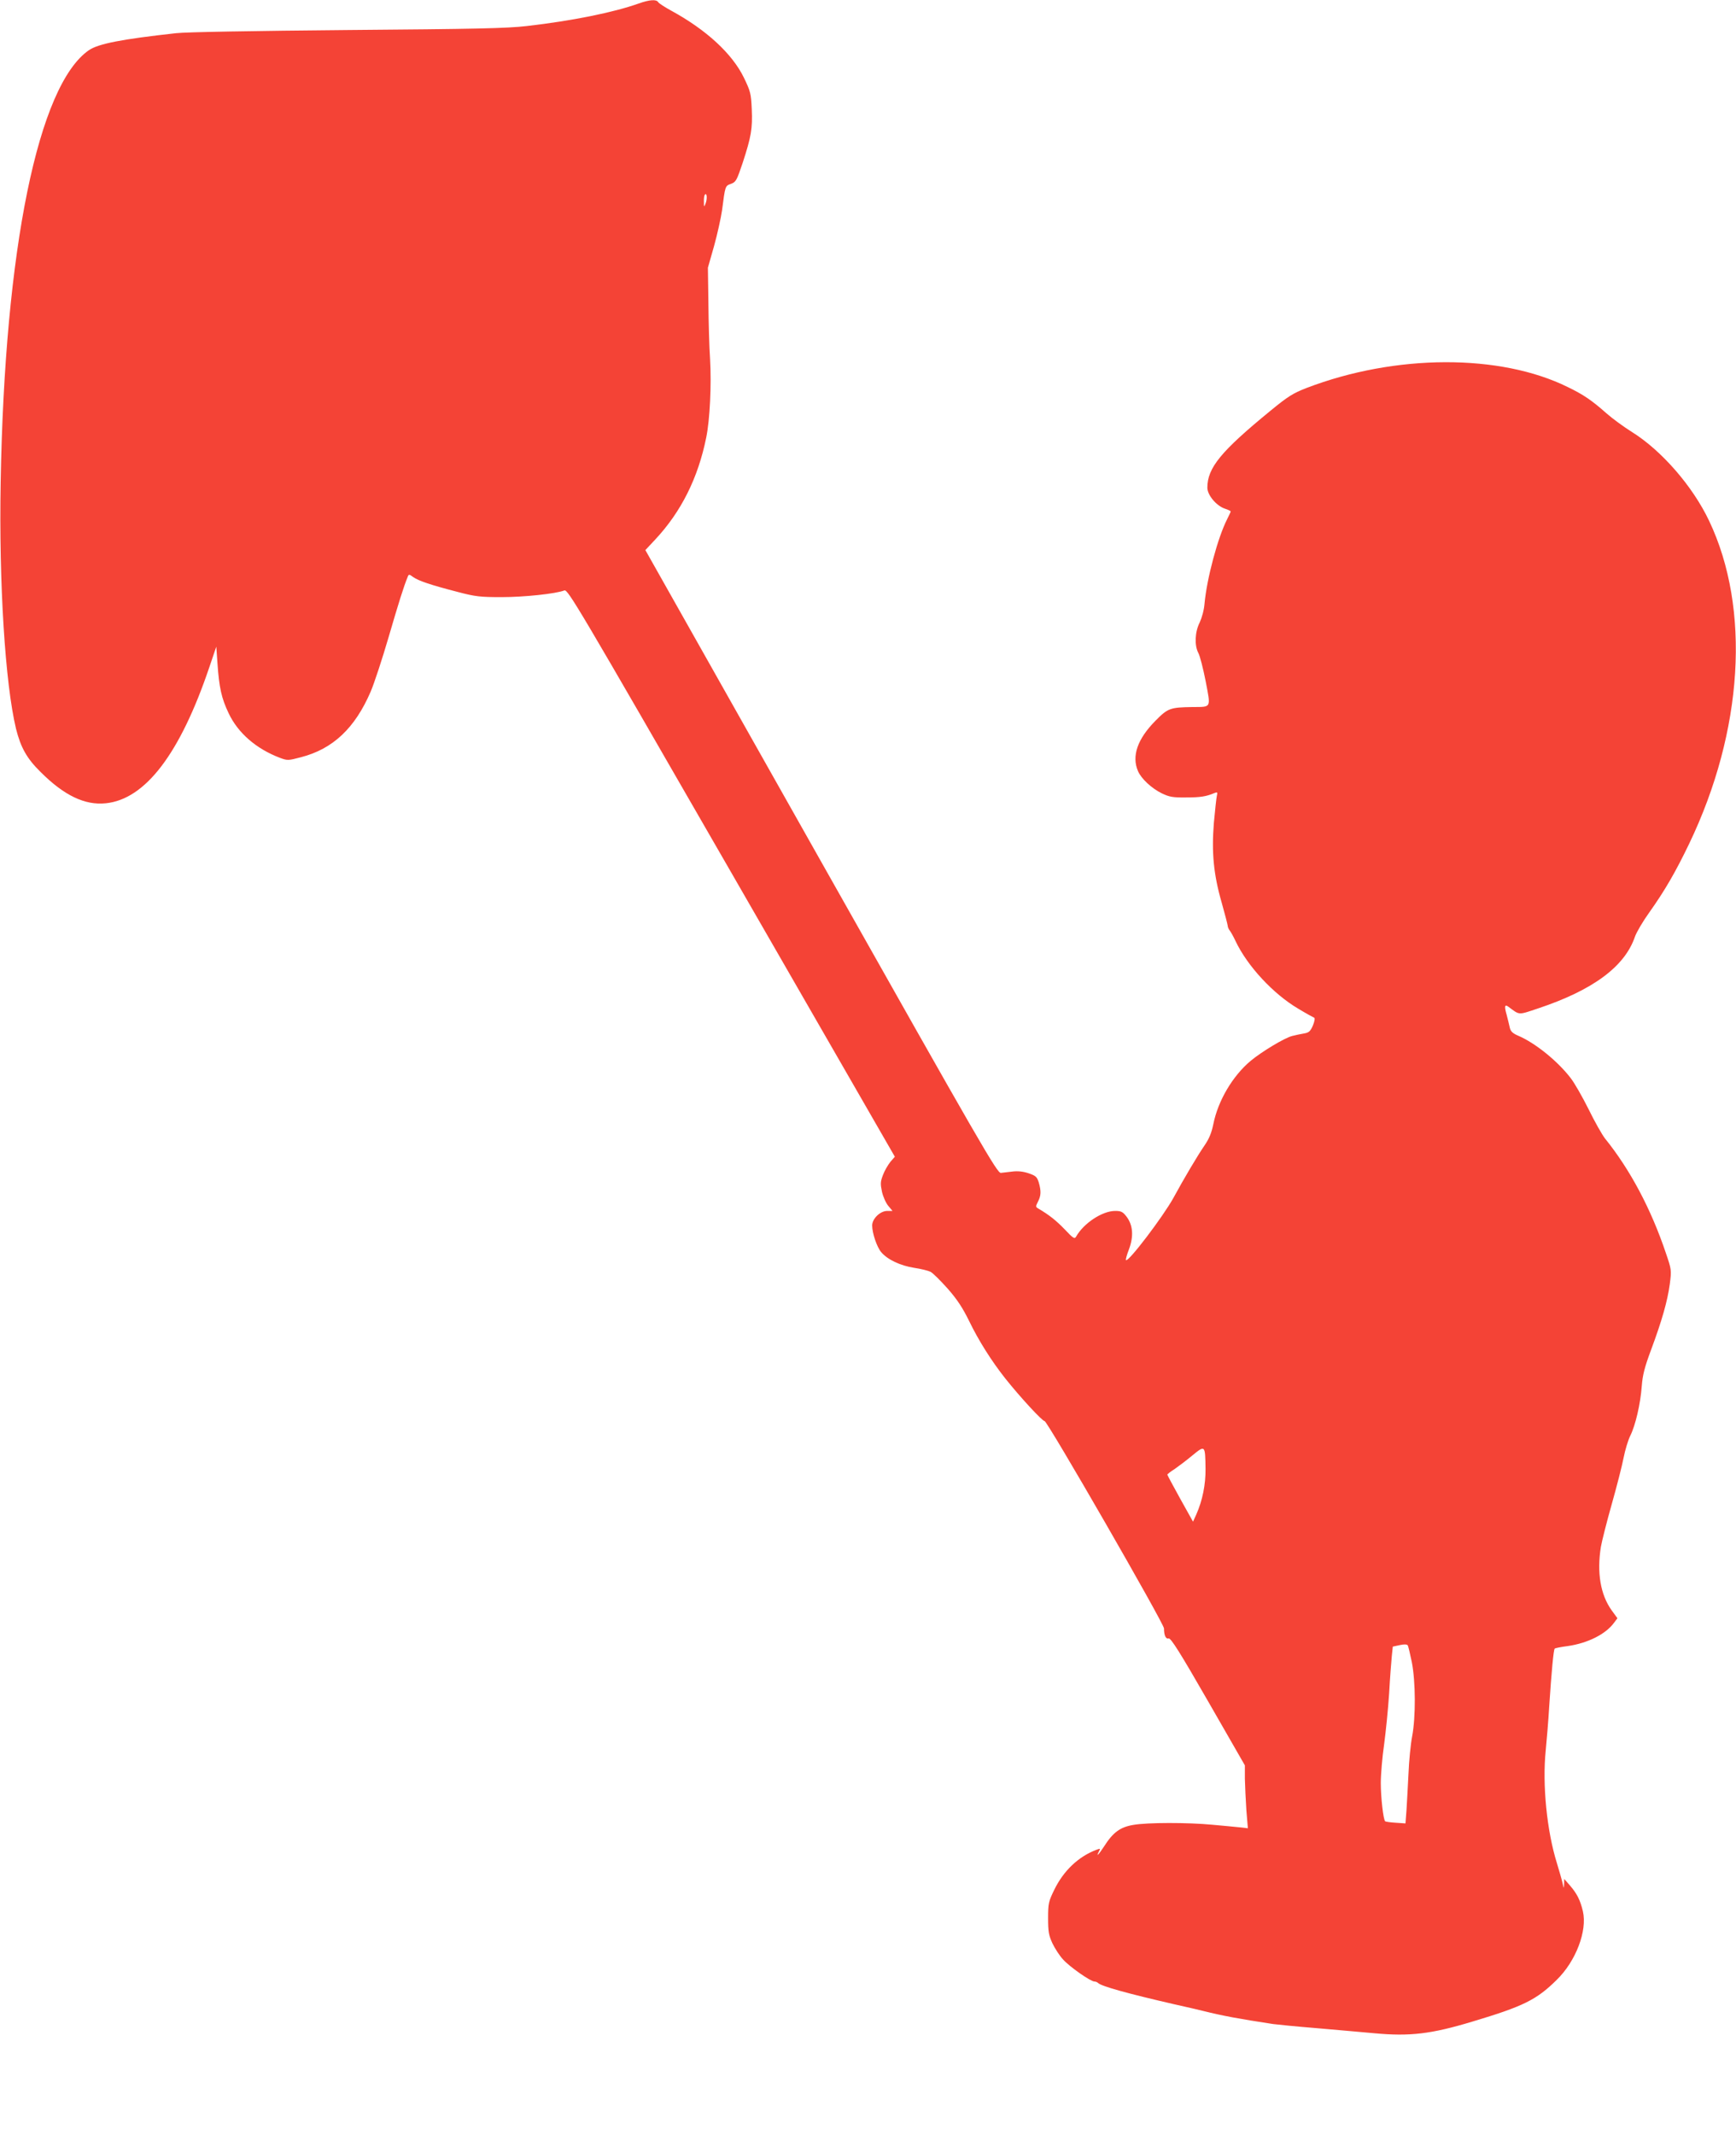
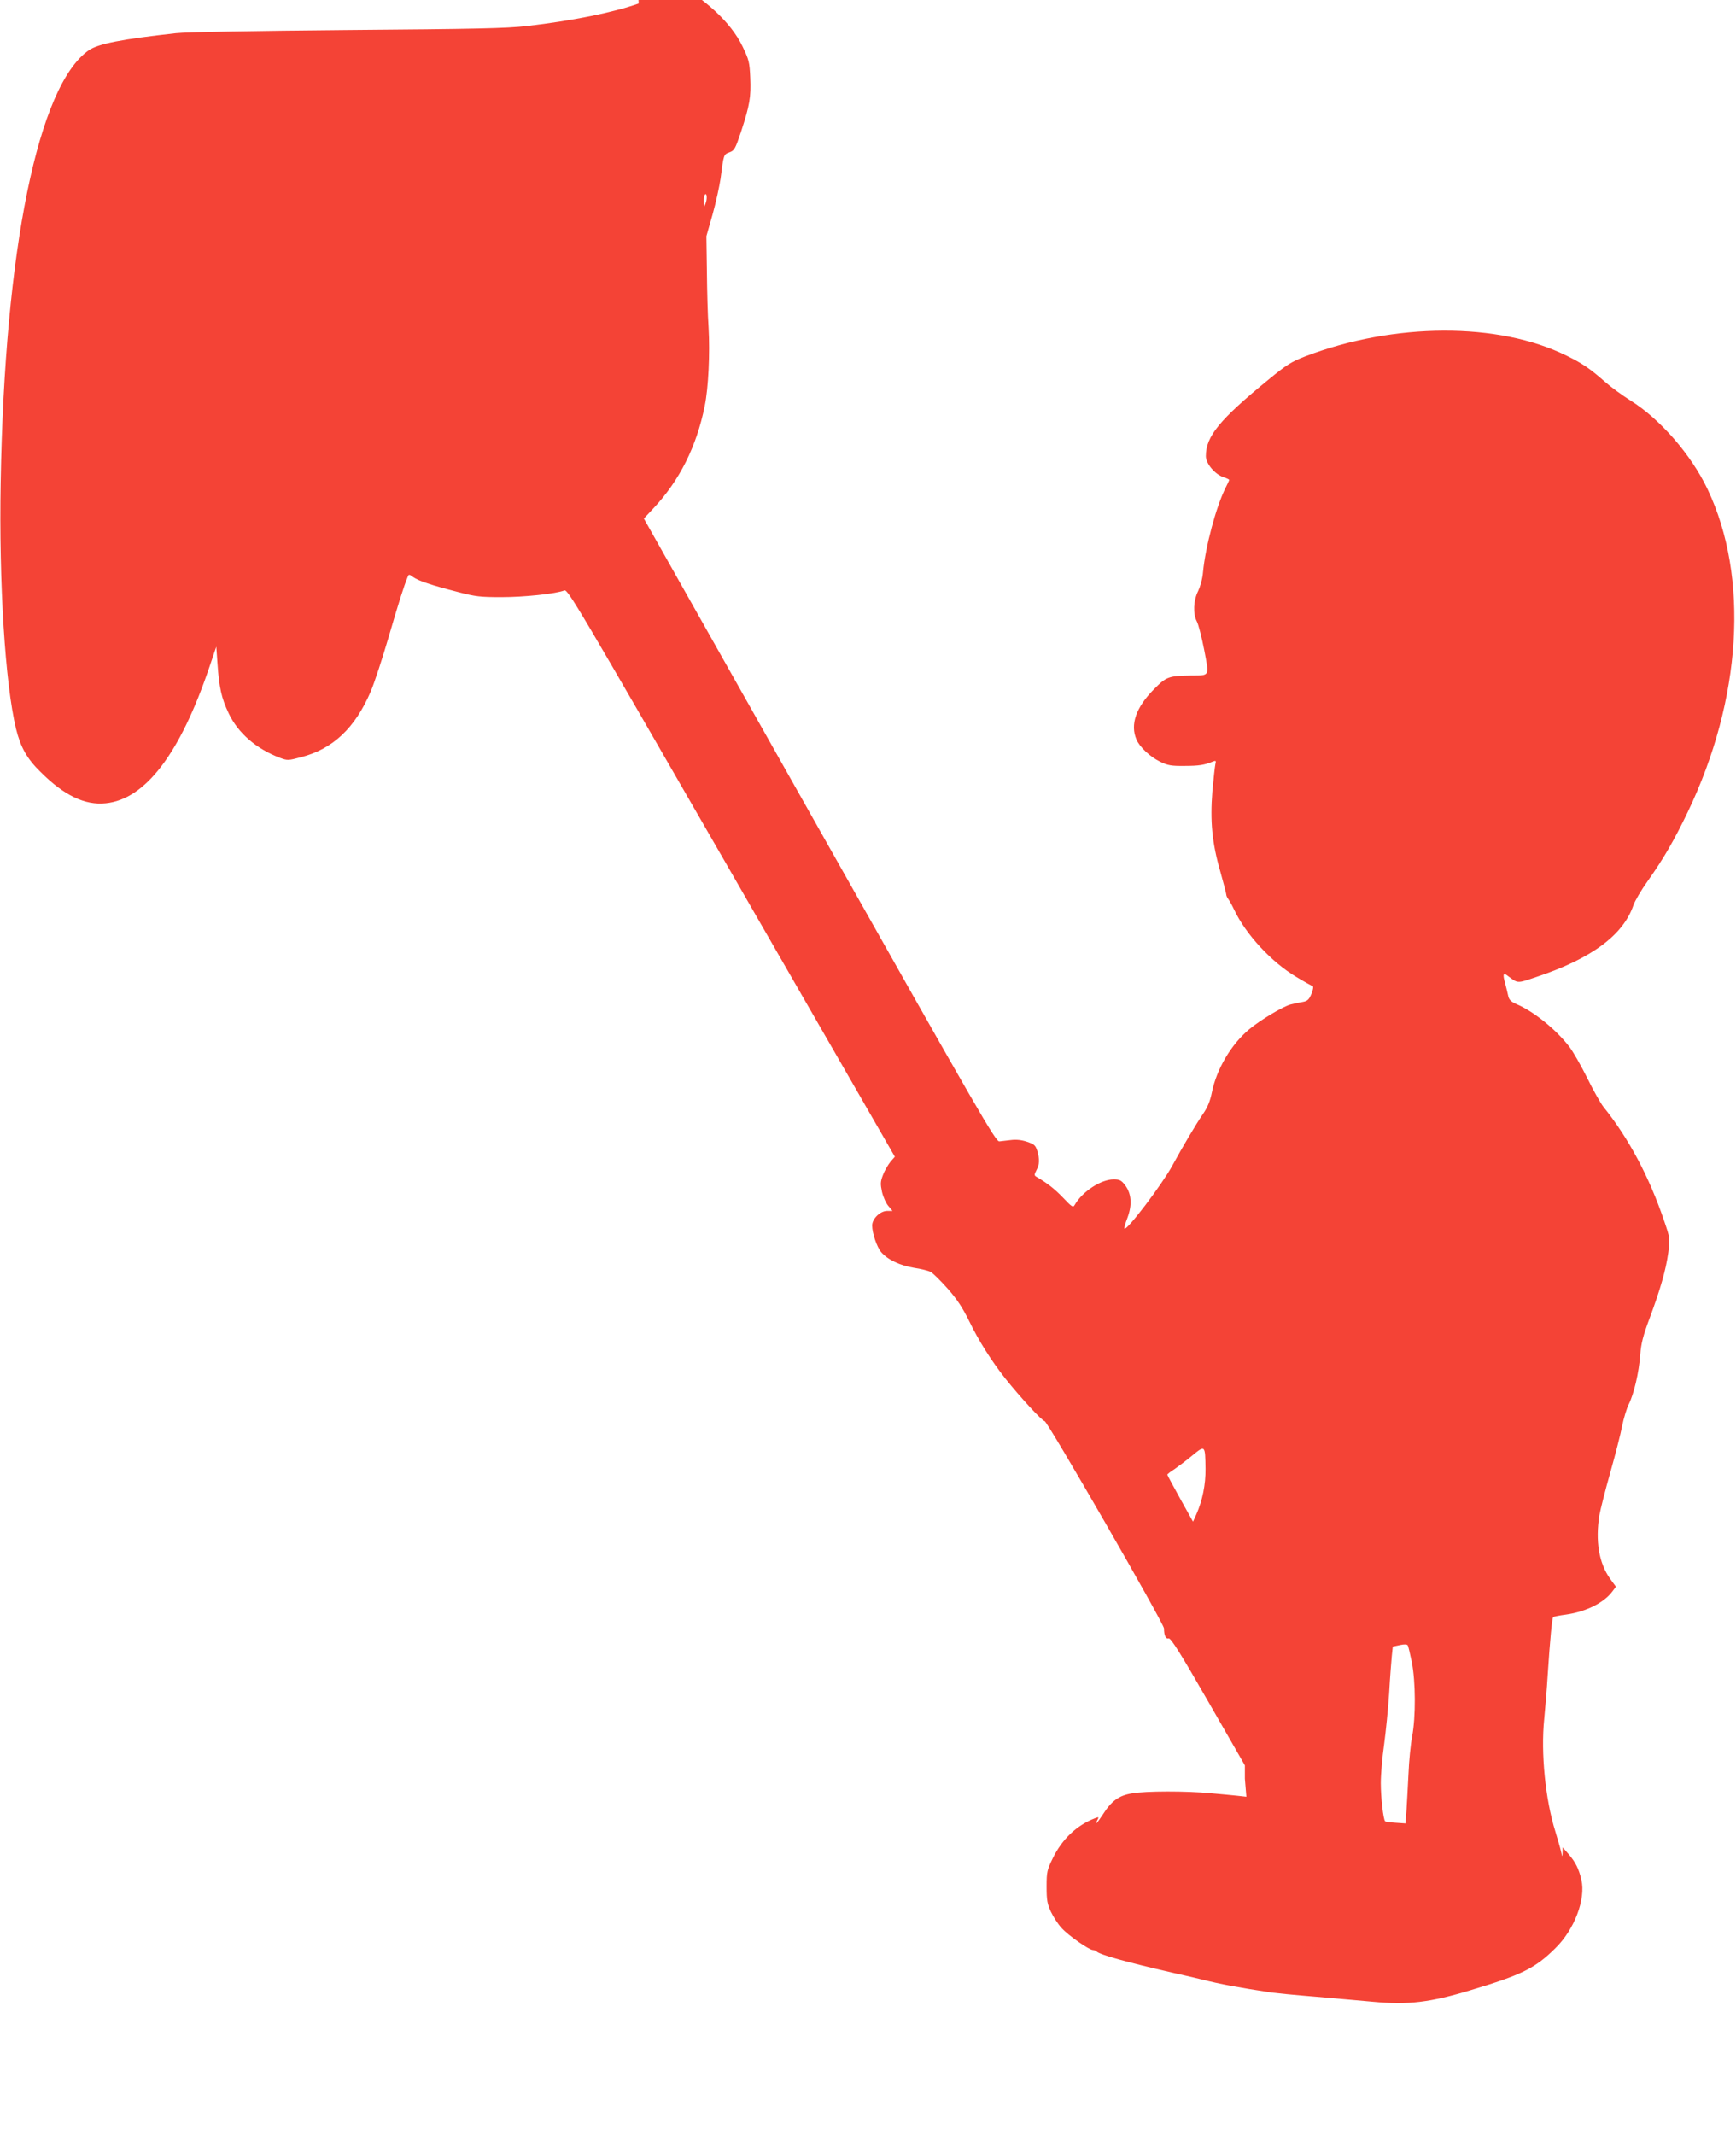
<svg xmlns="http://www.w3.org/2000/svg" version="1.0" width="1041pt" height="1280pt" viewBox="0 0 1041 1280" preserveAspectRatio="xMidYMid meet">
  <g transform="translate(0,1280) scale(0.1,-0.1)" fill="#f44336" stroke="none">
-     <path d="M3830 12779 c-152 -54 -400 -104 -670 -135 -119 -14 -309 -18 -1075 -24 -558 -5 -970 -12 -1030 -19 -325 -36 -465 -63 -522 -102 -304 -210 -505 -1191 -529 -2589 -11 -608 27 -1208 92 -1479 28 -112 65 -179 148 -260 140 -140 265 -200 390 -187 238 24 446 298 621 815 l42 124 7 -99 c10 -146 24 -210 67 -300 56 -119 166 -214 309 -268 43 -16 49 -16 124 4 191 49 324 173 419 394 21 49 69 195 107 325 61 209 91 305 115 363 6 16 9 16 33 -2 33 -23 108 -48 267 -89 106 -28 135 -31 263 -31 135 0 324 20 376 40 21 8 72 -78 1002 -1693 l980 -1702 -27 -31 c-14 -18 -35 -53 -44 -78 -16 -41 -16 -54 -6 -102 7 -30 24 -68 38 -84 l25 -30 -32 0 c-42 0 -90 -47 -90 -87 0 -46 28 -129 54 -160 38 -45 115 -81 197 -94 41 -6 85 -17 99 -24 14 -7 60 -53 103 -101 58 -66 90 -116 128 -193 57 -118 134 -240 217 -345 89 -112 222 -256 236 -256 17 0 716 -1214 716 -1243 0 -42 11 -65 28 -60 13 3 67 -82 237 -378 l220 -383 0 -80 c1 -45 5 -129 9 -189 l9 -108 -54 6 c-30 3 -101 10 -159 15 -146 14 -391 14 -474 -1 -79 -13 -122 -45 -176 -130 -32 -49 -50 -67 -30 -29 10 18 8 19 -15 10 -108 -41 -197 -125 -253 -240 -34 -70 -37 -81 -37 -170 0 -82 4 -103 26 -151 15 -31 43 -75 64 -97 39 -44 165 -132 188 -132 7 0 17 -4 22 -9 21 -20 181 -64 455 -127 85 -19 163 -37 173 -40 121 -30 212 -47 422 -79 22 -3 141 -15 265 -25 124 -11 277 -24 340 -30 214 -20 342 -5 590 70 304 91 384 130 505 250 115 112 184 294 157 411 -16 67 -35 105 -77 154 l-35 40 -1 -30 c-1 -30 -1 -30 -9 5 -4 19 -20 73 -34 120 -60 192 -88 470 -67 675 6 61 16 180 21 265 14 212 26 340 33 346 3 3 38 10 77 15 120 17 228 71 278 139 l21 28 -35 48 c-67 94 -89 226 -64 381 6 34 35 149 65 255 30 106 62 231 71 278 9 46 27 106 40 132 31 62 61 190 69 298 5 66 17 113 55 215 66 177 99 294 113 396 11 85 10 88 -23 185 -89 265 -214 501 -366 689 -17 22 -62 101 -98 175 -37 74 -85 158 -107 186 -78 102 -213 211 -314 254 -33 14 -46 26 -51 47 -3 15 -12 50 -19 78 -15 52 -12 65 9 50 71 -52 56 -52 179 -11 330 110 520 251 581 430 9 26 47 91 85 144 96 135 159 245 240 413 325 677 370 1410 120 1936 -98 207 -285 422 -463 533 -48 30 -118 81 -154 113 -86 76 -135 110 -230 156 -406 201 -1034 199 -1567 -5 -82 -32 -111 -50 -217 -137 -297 -243 -378 -342 -378 -461 0 -44 54 -109 106 -126 19 -6 34 -14 34 -16 0 -3 -10 -24 -21 -46 -57 -112 -122 -356 -136 -507 -3 -39 -16 -85 -29 -113 -29 -57 -32 -138 -8 -183 9 -16 29 -93 44 -170 31 -163 36 -153 -80 -154 -133 -2 -147 -7 -221 -82 -108 -109 -144 -212 -105 -302 19 -45 81 -103 142 -133 46 -22 66 -26 146 -25 85 0 120 5 172 27 16 6 18 4 13 -17 -3 -13 -11 -86 -18 -163 -14 -177 -2 -308 47 -478 19 -67 35 -130 36 -138 0 -8 6 -22 13 -30 6 -8 22 -36 34 -62 71 -150 225 -316 375 -405 48 -29 92 -53 97 -55 5 -2 2 -22 -8 -46 -15 -35 -24 -43 -53 -48 -19 -3 -51 -10 -71 -15 -45 -11 -183 -94 -249 -149 -108 -90 -196 -239 -224 -379 -11 -53 -25 -88 -54 -130 -40 -58 -122 -196 -185 -312 -61 -111 -271 -388 -285 -374 -3 2 5 32 18 65 29 78 24 144 -14 195 -23 30 -33 35 -69 35 -77 0 -189 -74 -234 -154 -9 -16 -17 -11 -68 43 -51 53 -92 86 -160 126 -15 9 -15 12 -1 40 19 36 20 64 5 116 -11 34 -18 40 -62 55 -33 11 -65 14 -96 10 -25 -3 -57 -7 -69 -8 -22 -3 -116 161 -1078 1866 l-1054 1868 59 63 c156 167 257 369 306 612 22 107 32 316 23 471 -5 70 -9 222 -10 337 l-3 210 37 130 c20 72 41 168 48 215 19 147 18 145 54 158 29 11 34 20 69 124 52 159 60 207 55 323 -4 94 -8 108 -47 189 -70 144 -225 287 -436 402 -38 21 -74 44 -78 51 -11 18 -52 15 -117 -8z m401 -1199 c-9 -23 -10 -23 -10 11 -1 20 2 39 7 43 11 12 14 -27 3 -54z m2998 -7586 c1 -94 -18 -189 -55 -273 l-20 -44 -77 138 c-42 76 -77 141 -77 144 0 3 19 18 43 33 23 16 71 52 107 82 77 63 77 63 79 -80z m1237 -1159 c23 -117 24 -329 2 -445 -9 -47 -19 -148 -22 -225 -4 -77 -9 -175 -12 -219 l-6 -78 -59 4 c-32 2 -61 6 -63 9 -11 11 -26 142 -26 229 0 52 9 157 20 232 10 75 24 213 30 305 5 92 13 193 16 224 l6 57 42 9 c28 6 43 5 48 -2 3 -6 14 -51 24 -100z" />
+     <path d="M3830 12779 c-152 -54 -400 -104 -670 -135 -119 -14 -309 -18 -1075 -24 -558 -5 -970 -12 -1030 -19 -325 -36 -465 -63 -522 -102 -304 -210 -505 -1191 -529 -2589 -11 -608 27 -1208 92 -1479 28 -112 65 -179 148 -260 140 -140 265 -200 390 -187 238 24 446 298 621 815 l42 124 7 -99 c10 -146 24 -210 67 -300 56 -119 166 -214 309 -268 43 -16 49 -16 124 4 191 49 324 173 419 394 21 49 69 195 107 325 61 209 91 305 115 363 6 16 9 16 33 -2 33 -23 108 -48 267 -89 106 -28 135 -31 263 -31 135 0 324 20 376 40 21 8 72 -78 1002 -1693 l980 -1702 -27 -31 c-14 -18 -35 -53 -44 -78 -16 -41 -16 -54 -6 -102 7 -30 24 -68 38 -84 l25 -30 -32 0 c-42 0 -90 -47 -90 -87 0 -46 28 -129 54 -160 38 -45 115 -81 197 -94 41 -6 85 -17 99 -24 14 -7 60 -53 103 -101 58 -66 90 -116 128 -193 57 -118 134 -240 217 -345 89 -112 222 -256 236 -256 17 0 716 -1214 716 -1243 0 -42 11 -65 28 -60 13 3 67 -82 237 -378 l220 -383 0 -80 l9 -108 -54 6 c-30 3 -101 10 -159 15 -146 14 -391 14 -474 -1 -79 -13 -122 -45 -176 -130 -32 -49 -50 -67 -30 -29 10 18 8 19 -15 10 -108 -41 -197 -125 -253 -240 -34 -70 -37 -81 -37 -170 0 -82 4 -103 26 -151 15 -31 43 -75 64 -97 39 -44 165 -132 188 -132 7 0 17 -4 22 -9 21 -20 181 -64 455 -127 85 -19 163 -37 173 -40 121 -30 212 -47 422 -79 22 -3 141 -15 265 -25 124 -11 277 -24 340 -30 214 -20 342 -5 590 70 304 91 384 130 505 250 115 112 184 294 157 411 -16 67 -35 105 -77 154 l-35 40 -1 -30 c-1 -30 -1 -30 -9 5 -4 19 -20 73 -34 120 -60 192 -88 470 -67 675 6 61 16 180 21 265 14 212 26 340 33 346 3 3 38 10 77 15 120 17 228 71 278 139 l21 28 -35 48 c-67 94 -89 226 -64 381 6 34 35 149 65 255 30 106 62 231 71 278 9 46 27 106 40 132 31 62 61 190 69 298 5 66 17 113 55 215 66 177 99 294 113 396 11 85 10 88 -23 185 -89 265 -214 501 -366 689 -17 22 -62 101 -98 175 -37 74 -85 158 -107 186 -78 102 -213 211 -314 254 -33 14 -46 26 -51 47 -3 15 -12 50 -19 78 -15 52 -12 65 9 50 71 -52 56 -52 179 -11 330 110 520 251 581 430 9 26 47 91 85 144 96 135 159 245 240 413 325 677 370 1410 120 1936 -98 207 -285 422 -463 533 -48 30 -118 81 -154 113 -86 76 -135 110 -230 156 -406 201 -1034 199 -1567 -5 -82 -32 -111 -50 -217 -137 -297 -243 -378 -342 -378 -461 0 -44 54 -109 106 -126 19 -6 34 -14 34 -16 0 -3 -10 -24 -21 -46 -57 -112 -122 -356 -136 -507 -3 -39 -16 -85 -29 -113 -29 -57 -32 -138 -8 -183 9 -16 29 -93 44 -170 31 -163 36 -153 -80 -154 -133 -2 -147 -7 -221 -82 -108 -109 -144 -212 -105 -302 19 -45 81 -103 142 -133 46 -22 66 -26 146 -25 85 0 120 5 172 27 16 6 18 4 13 -17 -3 -13 -11 -86 -18 -163 -14 -177 -2 -308 47 -478 19 -67 35 -130 36 -138 0 -8 6 -22 13 -30 6 -8 22 -36 34 -62 71 -150 225 -316 375 -405 48 -29 92 -53 97 -55 5 -2 2 -22 -8 -46 -15 -35 -24 -43 -53 -48 -19 -3 -51 -10 -71 -15 -45 -11 -183 -94 -249 -149 -108 -90 -196 -239 -224 -379 -11 -53 -25 -88 -54 -130 -40 -58 -122 -196 -185 -312 -61 -111 -271 -388 -285 -374 -3 2 5 32 18 65 29 78 24 144 -14 195 -23 30 -33 35 -69 35 -77 0 -189 -74 -234 -154 -9 -16 -17 -11 -68 43 -51 53 -92 86 -160 126 -15 9 -15 12 -1 40 19 36 20 64 5 116 -11 34 -18 40 -62 55 -33 11 -65 14 -96 10 -25 -3 -57 -7 -69 -8 -22 -3 -116 161 -1078 1866 l-1054 1868 59 63 c156 167 257 369 306 612 22 107 32 316 23 471 -5 70 -9 222 -10 337 l-3 210 37 130 c20 72 41 168 48 215 19 147 18 145 54 158 29 11 34 20 69 124 52 159 60 207 55 323 -4 94 -8 108 -47 189 -70 144 -225 287 -436 402 -38 21 -74 44 -78 51 -11 18 -52 15 -117 -8z m401 -1199 c-9 -23 -10 -23 -10 11 -1 20 2 39 7 43 11 12 14 -27 3 -54z m2998 -7586 c1 -94 -18 -189 -55 -273 l-20 -44 -77 138 c-42 76 -77 141 -77 144 0 3 19 18 43 33 23 16 71 52 107 82 77 63 77 63 79 -80z m1237 -1159 c23 -117 24 -329 2 -445 -9 -47 -19 -148 -22 -225 -4 -77 -9 -175 -12 -219 l-6 -78 -59 4 c-32 2 -61 6 -63 9 -11 11 -26 142 -26 229 0 52 9 157 20 232 10 75 24 213 30 305 5 92 13 193 16 224 l6 57 42 9 c28 6 43 5 48 -2 3 -6 14 -51 24 -100z" />
  </g>
</svg>